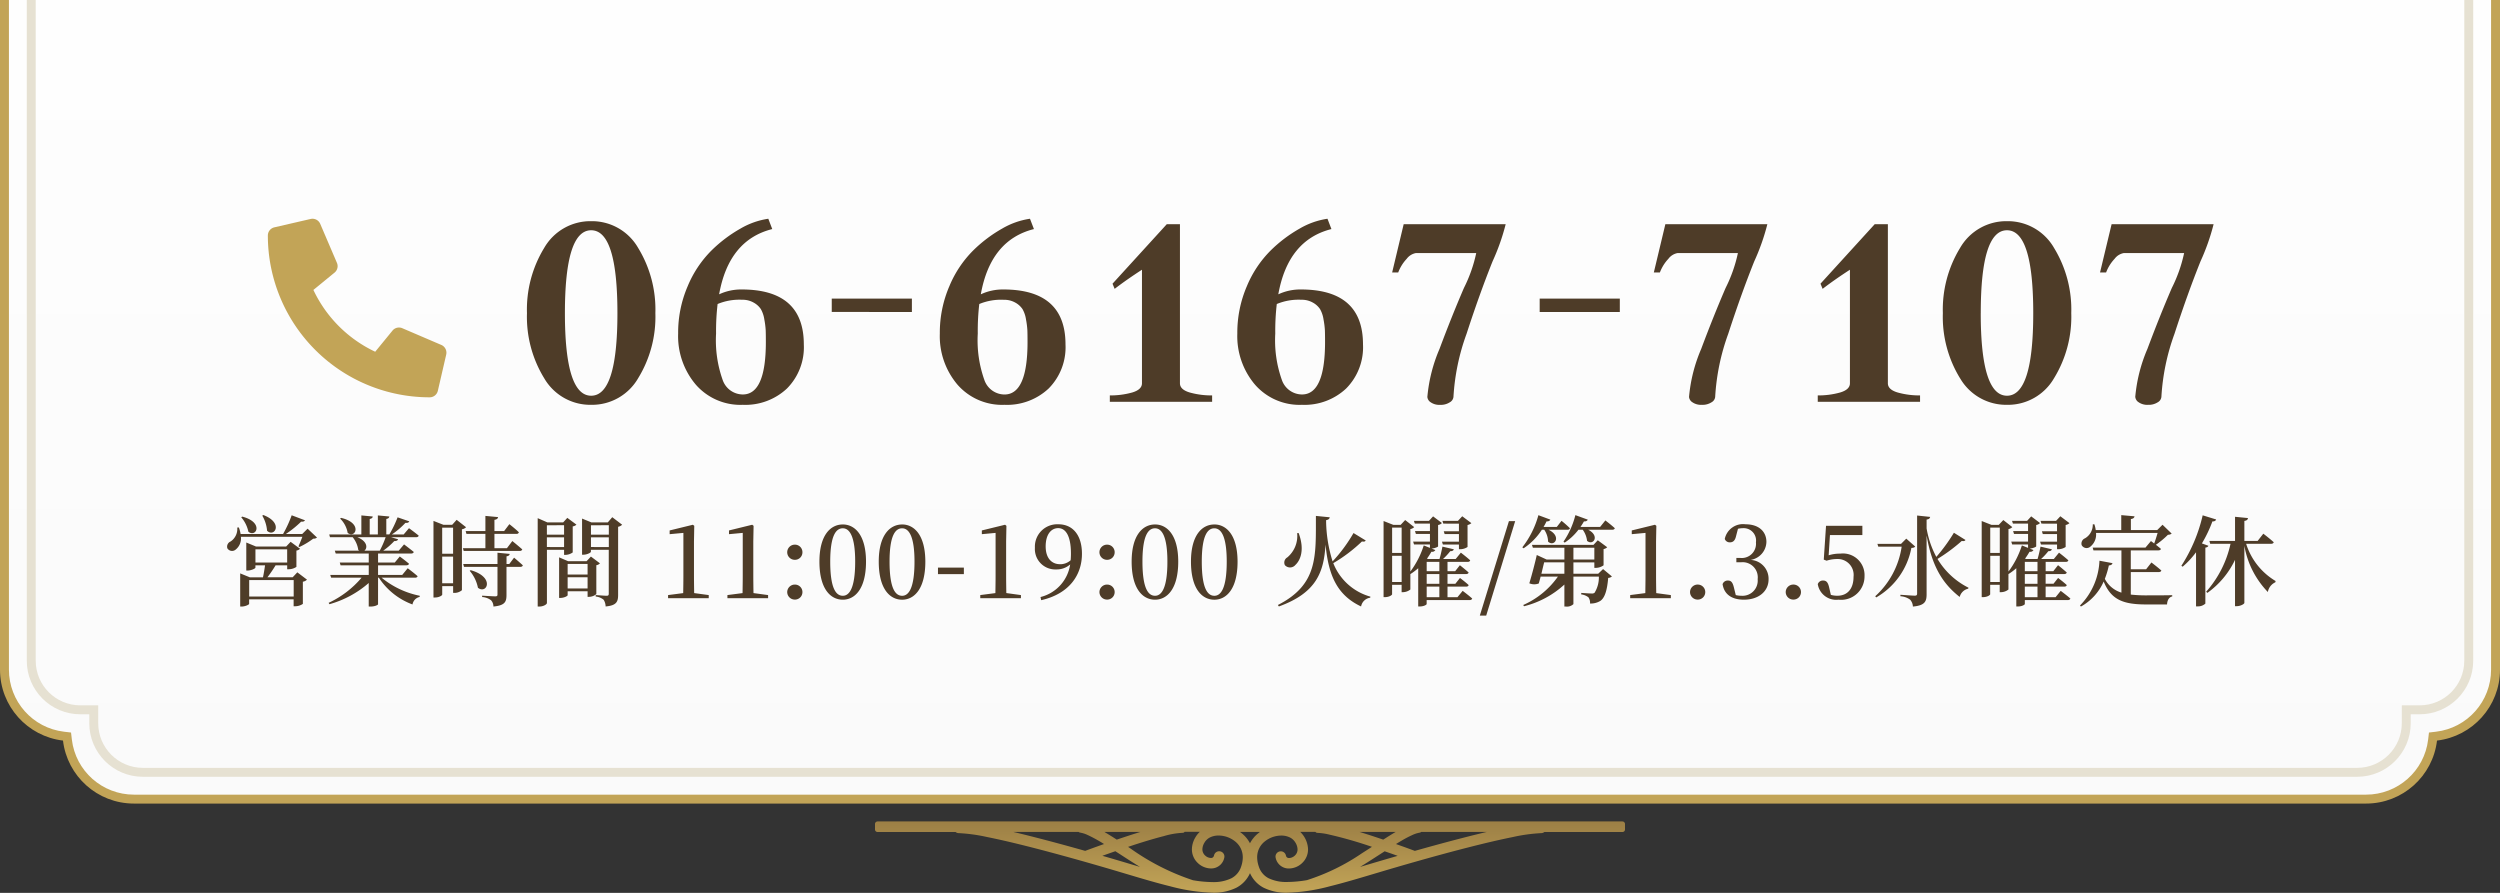
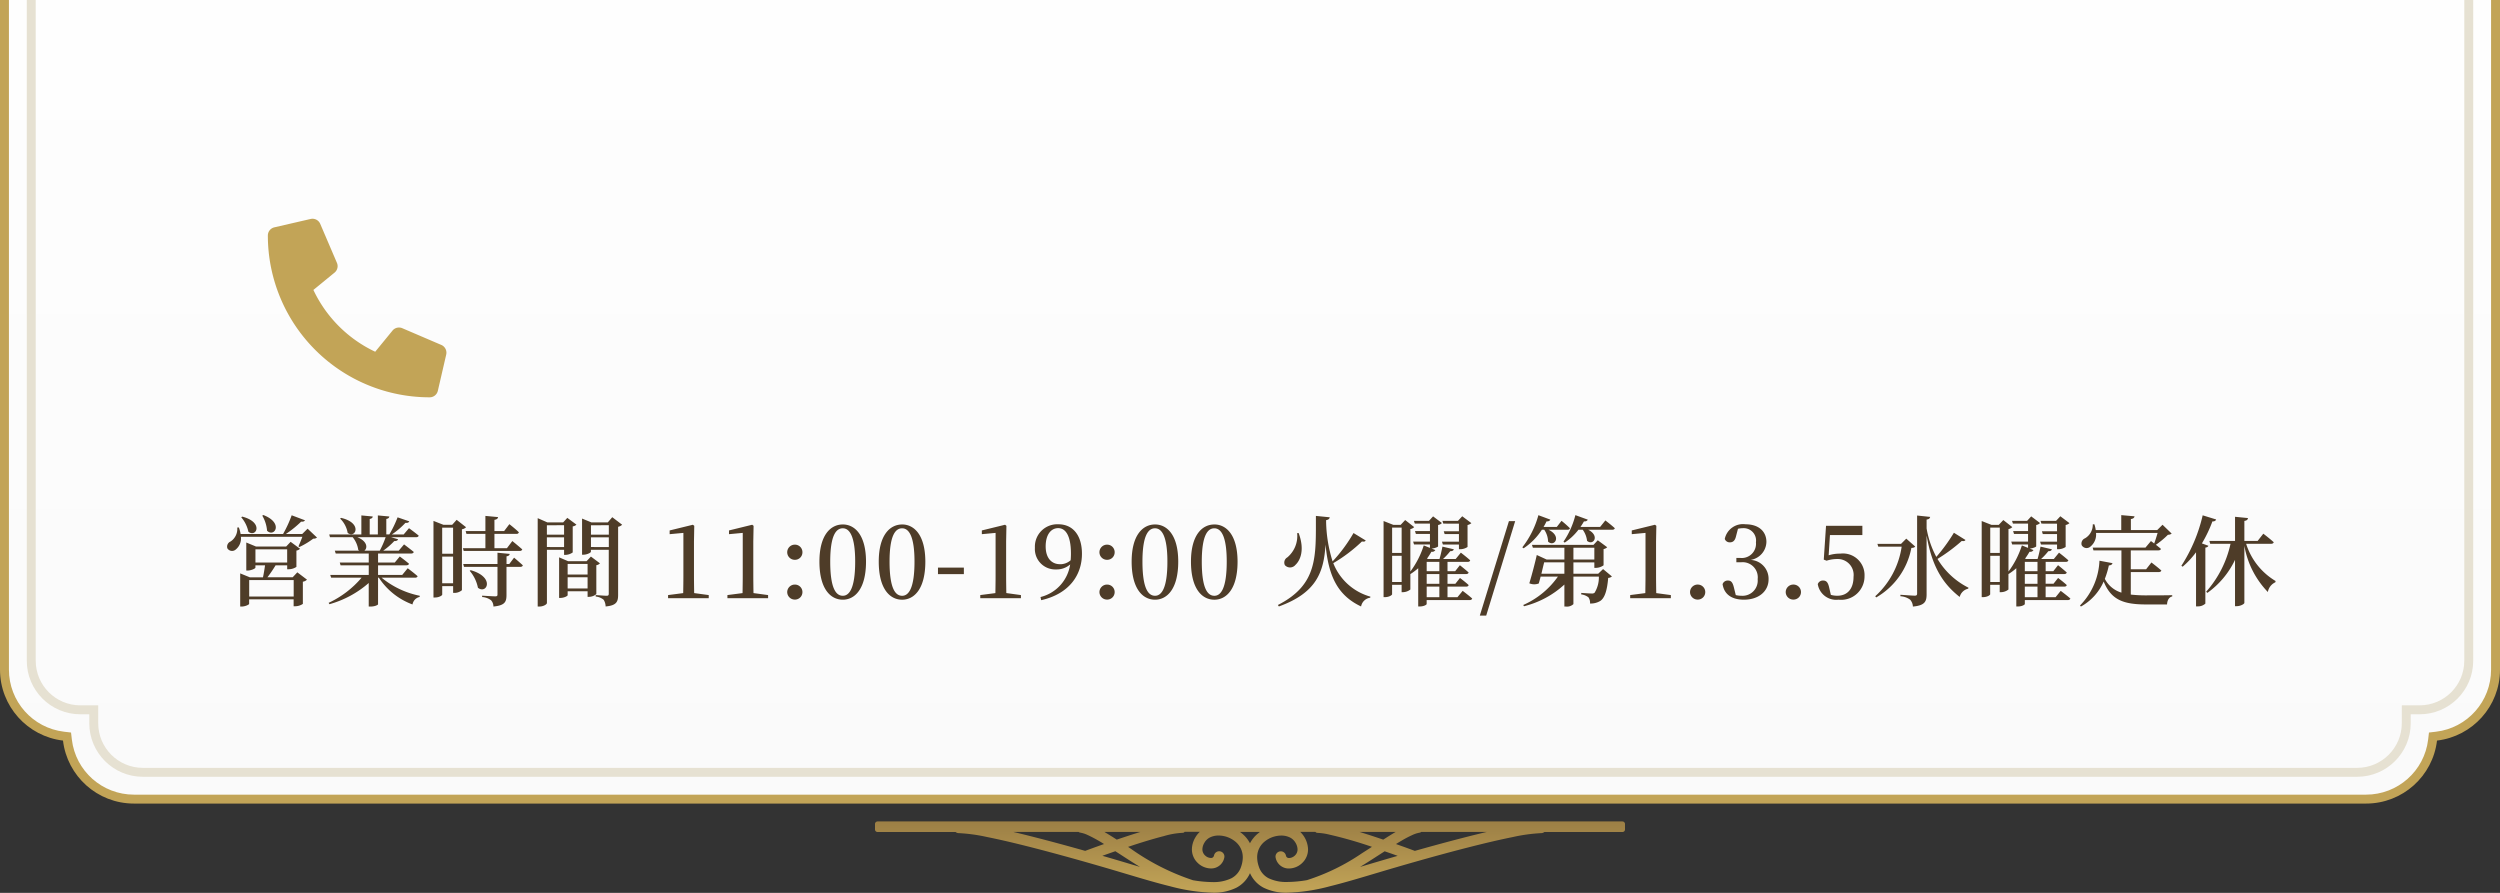
<svg xmlns="http://www.w3.org/2000/svg" width="280" height="100" viewBox="0 0 280 100">
  <rect x="0" y="0" width="280" height="100" fill="#333333" stroke="none" />
  <defs>
    <clipPath id="clip-path">
      <rect id="長方形_81" data-name="長方形 81" width="280" height="90" transform="translate(772 -421)" fill="#fff" />
    </clipPath>
    <linearGradient id="linear-gradient" x1="0.5" y1="0.022" x2="0.5" y2="1" gradientUnits="objectBoundingBox">
      <stop offset="0" stop-color="#fff" />
      <stop offset="1" stop-color="#fafafa" />
    </linearGradient>
    <clipPath id="clip-path-2">
      <rect id="長方形_90" data-name="長方形 90" width="84" height="8" transform="translate(1044 -329)" fill="#fff" />
    </clipPath>
    <linearGradient id="linear-gradient-2" x1="0.5" y1="1" x2="0.5" gradientUnits="objectBoundingBox">
      <stop offset="0" stop-color="#c2a457" />
      <stop offset="1" stop-color="#9c7f45" />
    </linearGradient>
  </defs>
  <g id="グループ_204" data-name="グループ 204" transform="translate(-768 529)">
    <g id="マスクグループ_35" data-name="マスクグループ 35" transform="translate(-4 -108)" clip-path="url(#clip-path)">
      <g id="グループ_195" data-name="グループ 195" transform="translate(0 0)">
        <g id="合体_2" data-name="合体 2" transform="translate(838 -422)" fill="url(#linear-gradient)">
          <path d="M 199 90.5 L -51 90.5 C -54.803 90.5 -58.005 87.657 -58.449 83.886 L -58.495 83.494 L -58.887 83.448 C -62.657 83.004 -65.5 79.802 -65.5 76 L -65.5 -20.5 L -59 -20.5 L 207 -20.5 L 213.5 -20.5 L 213.5 76 C 213.5 79.802 210.657 83.004 206.886 83.448 L 206.494 83.494 L 206.448 83.886 C 206.005 87.657 202.803 90.5 199 90.5 Z" stroke="none" />
          <path d="M 199 90 C 202.549 90 205.538 87.346 205.952 83.828 L 206.044 83.044 L 206.828 82.951 C 210.347 82.538 213 79.549 213 76 L 213 -20 L -65 -20 L -65 76 C -65 79.549 -62.347 82.537 -58.828 82.951 L -58.044 83.044 L -57.952 83.828 C -57.538 87.346 -54.549 90 -51 90 L 199 90 M 199 91 L -51 91 C -55.099 91 -58.478 87.917 -58.945 83.944 C -62.918 83.477 -66 80.099 -66 76 L -66 -21 L 214 -21 L 214 76 C 214 80.099 210.918 83.477 206.945 83.944 C 206.477 87.917 203.098 91 199 91 Z" stroke="none" fill="#c2a457" />
        </g>
        <g id="合体_4" data-name="合体 4" transform="translate(841 -419)" fill="none">
          <path d="M-53,85a6,6,0,0,1-6-6V78h-1a6,6,0,0,1-6-6V-24H208V72a6,6,0,0,1-6,6h-1v1a6,6,0,0,1-6,6Z" stroke="none" />
          <path d="M 195 84 C 197.757 84 200.001 81.757 200.001 79 L 200.001 77 L 202 77 C 204.757 77 207 74.757 207 72 L 207 -23 L -65 -23 L -65 72 C -65 74.757 -62.757 77 -60 77 L -58 77 L -58 79 C -58 81.757 -55.757 84 -53 84 L 195 84 M 195 85 L -53 85 C -56.313 85 -59 82.314 -59 79 L -59 78 L -60 78 C -63.314 78 -66 75.314 -66 72 L -66 -24 L 208 -24 L 208 72 C 208 75.314 205.313 78 202 78 L 201.001 78 L 201.001 79 C 201.001 82.314 198.314 85 195 85 Z" stroke="none" fill="#e6e1d2" />
        </g>
      </g>
    </g>
    <g id="グループ_136" data-name="グループ 136" transform="translate(-32 -529)">
      <g id="グループ_135" data-name="グループ 135" transform="translate(0 -8)">
-         <path id="パス_290" data-name="パス 290" d="M5.27-9.928Q5.27-.68,8.211-.68t2.941-9.248q0-9.282-2.941-9.282T5.27-9.928ZM2.947-2.644A13.145,13.145,0,0,1,1.02-9.928a13.23,13.23,0,0,1,1.927-7.3,5.965,5.965,0,0,1,5.264-3,5.965,5.965,0,0,1,5.264,3,13.23,13.23,0,0,1,1.927,7.3,13.145,13.145,0,0,1-1.927,7.284A5.972,5.972,0,0,1,8.211.34,5.972,5.972,0,0,1,2.947-2.644Zm19.595-9.392a5.834,5.834,0,0,1,2.516-.544q6.97,0,6.97,6.156a6.553,6.553,0,0,1-1.887,4.936A6.811,6.811,0,0,1,25.194.34a6.634,6.634,0,0,1-5.27-2.268A8.393,8.393,0,0,1,17.952-7.64a13.16,13.16,0,0,1,1.071-5.311,12.321,12.321,0,0,1,2.669-4,15.453,15.453,0,0,1,3.264-2.46A8.623,8.623,0,0,1,28.05-20.5l.442,1.156Q23.63-18.122,22.542-12.036Zm-.17,1.085A26.139,26.139,0,0,0,22.2-7.64a13.259,13.259,0,0,0,.748,5.22,2.4,2.4,0,0,0,2.244,1.6q2.584,0,2.584-5.878,0-.845-.017-1.3a9.234,9.234,0,0,0-.153-1.216,3.328,3.328,0,0,0-.391-1.166,2.29,2.29,0,0,0-.8-.726,2.5,2.5,0,0,0-1.292-.321A6.363,6.363,0,0,0,22.372-10.951Zm12.784-.609h8.976v1.5H35.156Zm16.694-.476a5.834,5.834,0,0,1,2.516-.544q6.97,0,6.97,6.156a6.553,6.553,0,0,1-1.887,4.936A6.811,6.811,0,0,1,54.5.34a6.634,6.634,0,0,1-5.27-2.268A8.393,8.393,0,0,1,47.26-7.64a13.16,13.16,0,0,1,1.071-5.311,12.321,12.321,0,0,1,2.669-4,15.453,15.453,0,0,1,3.264-2.46A8.623,8.623,0,0,1,57.358-20.5l.442,1.156Q52.938-18.122,51.85-12.036Zm-.17,1.085a26.139,26.139,0,0,0-.17,3.311,13.259,13.259,0,0,0,.748,5.22A2.4,2.4,0,0,0,54.5-.816q2.584,0,2.584-5.878,0-.845-.017-1.3a9.234,9.234,0,0,0-.153-1.216,3.328,3.328,0,0,0-.391-1.166,2.29,2.29,0,0,0-.8-.726,2.5,2.5,0,0,0-1.292-.321A6.363,6.363,0,0,0,51.68-10.951ZM74.154-19.89V-2.074q0,.714,1.112,1.037a8.925,8.925,0,0,0,2.492.323V0H66.3V-.714a8.925,8.925,0,0,0,2.492-.323Q69.9-1.36,69.9-2.074V-14.79q-1.734,1.122-3.06,2.142l-.238-.578L72.68-19.89ZM85.17-12.036a5.834,5.834,0,0,1,2.516-.544q6.97,0,6.97,6.156a6.553,6.553,0,0,1-1.887,4.936A6.811,6.811,0,0,1,87.822.34a6.634,6.634,0,0,1-5.27-2.268A8.393,8.393,0,0,1,80.58-7.64a13.16,13.16,0,0,1,1.071-5.311,12.321,12.321,0,0,1,2.669-4,15.453,15.453,0,0,1,3.264-2.46A8.623,8.623,0,0,1,90.678-20.5l.442,1.156Q86.258-18.122,85.17-12.036ZM85-10.951a26.139,26.139,0,0,0-.17,3.311,13.259,13.259,0,0,0,.748,5.22,2.4,2.4,0,0,0,2.244,1.6q2.584,0,2.584-5.878,0-.845-.017-1.3a9.233,9.233,0,0,0-.153-1.216,3.328,3.328,0,0,0-.391-1.166,2.29,2.29,0,0,0-.8-.726,2.5,2.5,0,0,0-1.292-.321A6.363,6.363,0,0,0,85-10.951ZM101.864-.544a17.457,17.457,0,0,1,1.36-5.372q1.36-3.638,2.737-6.834a16.124,16.124,0,0,0,1.377-3.91h-6.732a1.653,1.653,0,0,0-1.054.646,4.6,4.6,0,0,0-.952,1.53h-.68l1.292-5.406h11.424a24.229,24.229,0,0,1-1.462,4.148Q107.712-12.1,106.25-7.6a24.625,24.625,0,0,0-1.462,7.055.78.78,0,0,1-.408.6,1.846,1.846,0,0,1-1.088.289,1.69,1.69,0,0,1-1.054-.289A.787.787,0,0,1,101.864-.544Zm12.58-11.016h8.976v1.5h-8.976ZM131.172-.544a17.456,17.456,0,0,1,1.36-5.372q1.36-3.638,2.737-6.834a16.124,16.124,0,0,0,1.377-3.91h-6.732a1.653,1.653,0,0,0-1.054.646,4.6,4.6,0,0,0-.952,1.53h-.68l1.292-5.406h11.424a24.23,24.23,0,0,1-1.462,4.148Q137.02-12.1,135.558-7.6A24.626,24.626,0,0,0,134.1-.544a.78.78,0,0,1-.408.6A1.846,1.846,0,0,1,132.6.34a1.69,1.69,0,0,1-1.054-.289A.787.787,0,0,1,131.172-.544Zm22.27-19.346V-2.074q0,.714,1.112,1.037a8.925,8.925,0,0,0,2.492.323V0H145.588V-.714a8.925,8.925,0,0,0,2.492-.323q1.112-.323,1.112-1.037V-14.79q-1.734,1.122-3.06,2.142l-.238-.578,6.074-6.664Zm10.4,9.962q0,9.248,2.941,9.248t2.941-9.248q0-9.282-2.941-9.282T163.846-9.928Zm-2.323,7.284A13.145,13.145,0,0,1,159.6-9.928a13.231,13.231,0,0,1,1.927-7.3,5.965,5.965,0,0,1,5.264-3,5.965,5.965,0,0,1,5.264,3,13.231,13.231,0,0,1,1.927,7.3,13.145,13.145,0,0,1-1.927,7.284A5.972,5.972,0,0,1,166.787.34,5.972,5.972,0,0,1,161.523-2.644Zm19.629,2.1a17.457,17.457,0,0,1,1.36-5.372q1.36-3.638,2.737-6.834a16.124,16.124,0,0,0,1.377-3.91h-6.732a1.653,1.653,0,0,0-1.054.646,4.6,4.6,0,0,0-.952,1.53h-.68L178.5-19.89h11.424a24.229,24.229,0,0,1-1.462,4.148Q187-12.1,185.538-7.6a24.625,24.625,0,0,0-1.462,7.055.78.78,0,0,1-.408.6A1.846,1.846,0,0,1,182.58.34a1.69,1.69,0,0,1-1.054-.289A.787.787,0,0,1,181.152-.544Z" transform="translate(858 53)" fill="#4e3c28" />
        <path id="f879" d="M19.429-3.367,15.054-5.242a.934.934,0,0,0-.367-.075.936.936,0,0,0-.727.344L12.023-2.605A14.468,14.468,0,0,1,5.1-9.527l2.367-1.938a.934.934,0,0,0,.346-.726.933.933,0,0,0-.076-.368L5.863-16.933A.944.944,0,0,0,5-17.5a.937.937,0,0,0-.209.024l-4.063.938A.938.938,0,0,0,0-15.625H0A18.123,18.123,0,0,0,18.125,2.5h0a.939.939,0,0,0,.913-.727l.938-4.062A.952.952,0,0,0,20-2.5.947.947,0,0,0,19.429-3.367Z" transform="translate(830 50)" fill="#c2a457" />
      </g>
      <path id="パス_291" data-name="パス 291" d="M-110.627-9.251a3.941,3.941,0,0,1,.539,1.694c.814.792,1.9-.869-.418-1.76Zm-2.354.187a3.62,3.62,0,0,1,.8,1.617c.88.7,1.771-1.056-.693-1.694Zm.891,8.877V-2.035h4.983V-.187Zm.7-5.291h3.553v1.485h-3.553Zm4.169,3.135h-2.827a14.379,14.379,0,0,0,.913-1.342h1.3v.44h.165a1.562,1.562,0,0,0,.869-.264V-5.335a.775.775,0,0,0,.407-.2l-1.056-.781-.5.528h-3.377l-1.089-.451V-3.1h.143c.418,0,.88-.231.88-.319v-.264h1.078c-.055.4-.143.935-.231,1.342h-1.474l-1.078-.44V.935h.143c.407,0,.858-.209.858-.308v-.5h4.983V.9h.176a1.55,1.55,0,0,0,.858-.264V-1.848a.819.819,0,0,0,.462-.231L-106.7-2.9Zm1.672-5.445-.605.6h-1.837a11.853,11.853,0,0,0,1.716-1.386c.242.022.385-.044.429-.154l-1.485-.561a13.285,13.285,0,0,1-.968,2.1h-4.752a3.521,3.521,0,0,0-.2-.737l-.176.011a1.692,1.692,0,0,1-.748,1.562.626.626,0,0,0-.363.759.616.616,0,0,0,.924.154,1.585,1.585,0,0,0,.594-1.441h6.886c-.132.352-.308.781-.44,1.067l.11.077a8.666,8.666,0,0,0,1.551-.935.592.592,0,0,0,.418-.121Zm3.641-1.133a2.936,2.936,0,0,1,.847,1.606c.88.682,1.716-1.111-.737-1.683Zm5.1,2.09a10.247,10.247,0,0,1-.66,1.507h-1.727c.374-.264.374-1.045-.781-1.507ZM-93.511-2.3a.268.268,0,0,0,.286-.165c-.429-.385-1.111-.891-1.111-.891l-.616.748h-2.706V-3.685H-94.5c.165,0,.275-.055.308-.176-.407-.352-1.034-.814-1.034-.814l-.561.682h-1.87V-5.005h3.7c.154,0,.264-.055.3-.176-.429-.352-1.089-.847-1.089-.847l-.594.7h-1.738A7.751,7.751,0,0,0-95.843-6.4c.242.011.385-.066.429-.2l-.781-.231h2.783c.165,0,.275-.055.308-.176-.418-.352-1.089-.836-1.089-.836l-.594.7h-1.32a9.079,9.079,0,0,0,1.518-1.3c.242.033.374-.044.429-.165l-1.309-.451a12.762,12.762,0,0,1-.924,1.914h-.341V-8.877c.242-.044.319-.143.341-.275l-1.287-.121v2.134h-.913V-8.877c.242-.044.33-.143.341-.275l-1.276-.121v2.134h-3.6l.088.308h2.541a2.9,2.9,0,0,1,.627,1.43.667.667,0,0,0,.11.077H-102.5l.1.319h3.7v1.012h-3.245l.088.308H-98.7v1.078h-4.312l.1.308h3.41A10.819,10.819,0,0,1-103.191.517l.088.154a11.253,11.253,0,0,0,4.4-2.376V.935h.187c.528,0,.847-.187.858-.253V-2.3h.088A7.677,7.677,0,0,0-93.8.7,1.036,1.036,0,0,1-93-.143l.011-.132A9.744,9.744,0,0,1-97.262-2.3Zm3.036.627V-4.664h1.221v2.992ZM-89.254-7.9v2.915h-1.221V-7.9Zm.4-.88-.506.561h-.968l-1.122-.44v8.58h.154c.506,0,.825-.242.825-.319v-.957h1.221v.759h.154A1.284,1.284,0,0,0-88.264-.9v-6.82a.791.791,0,0,0,.462-.231Zm.7,3.179.088.308h6.259c.154,0,.264-.055.3-.176-.418-.374-1.111-.935-1.111-.935l-.605.8h-1.4V-7.205h2.453a.263.263,0,0,0,.286-.176c-.385-.385-1.067-.913-1.067-.913l-.583.77h-1.089V-8.778c.286-.044.385-.154.407-.308l-1.419-.132v1.694h-2.211l.088.319h2.123V-5.6Zm.759,2.53a4.165,4.165,0,0,1,.924,1.9c.99.781,1.958-1.188-.814-1.969Zm4.433-.759h-.308v-.858c.231-.044.341-.121.352-.275l-1.364-.132v1.265h-3.839l.088.319h3.751V-.418c0,.154-.055.209-.253.209C-84.777-.209-86-.286-86-.286v.154a1.833,1.833,0,0,1,1,.363,1.03,1.03,0,0,1,.264.7c1.3-.121,1.463-.539,1.463-1.3V-3.509h1.529c.154,0,.275-.055.3-.176-.363-.341-.979-.858-.979-.858Zm6.138-4.345v1.056h-1.925V-8.173Zm-1.925,2.442V-6.82h1.925v1.089Zm1.925.308v.572h.154a1.476,1.476,0,0,0,.814-.275V-8.041a.74.74,0,0,0,.418-.2L-76.461-9l-.462.506H-78.7l-1.078-.473v9.9h.176c.484,0,.858-.253.858-.4V-5.423Zm.4,4.334V-2.343h2.233v1.254Zm2.233-2.75v1.188h-2.233V-3.839Zm.979.143a.678.678,0,0,0,.407-.209l-1.012-.759-.484.517h-2.079l-1-.429V-.033h.143c.407,0,.814-.209.814-.308v-.44h2.233v.627h.154a1.3,1.3,0,0,0,.825-.308Zm-.6-2.035V-6.82h2v1.089Zm2-2.442v1.056h-2V-8.173Zm.385-.9-.5.583h-1.837l-1.045-.429v4.048h.143c.418,0,.847-.231.847-.33v-.22h2V-.506c0,.154-.044.231-.242.231s-1.221-.077-1.221-.077v.165a1.621,1.621,0,0,1,.891.363,1.471,1.471,0,0,1,.22.748c1.243-.11,1.4-.55,1.4-1.309V-8a.863.863,0,0,0,.451-.231Zm9.174,8.5c-.011-.671-.022-1.331-.022-1.98V-6.358l.033-1.749-.154-.121L-65-7.59v.418l1.54-.143v4.763c0,.649-.011,1.32-.022,1.98l-1.694.22V0h4.554V-.352Zm6.644,0c-.011-.671-.022-1.331-.022-1.98V-6.358l.033-1.749-.154-.121-2.6.638v.418l1.54-.143v4.763c0,.649-.011,1.32-.022,1.98l-1.694.22V0h4.554V-.352ZM-50.974-4.3a.838.838,0,0,0,.847-.836A.843.843,0,0,0-50.974-6a.852.852,0,0,0-.858.858A.848.848,0,0,0-50.974-4.3Zm0,4.455a.838.838,0,0,0,.847-.836.84.84,0,0,0-.847-.847.85.85,0,0,0-.858.847A.848.848,0,0,0-50.974.154Zm3.96-4.257c0-2.948.66-3.729,1.408-3.729.715,0,1.386.792,1.386,3.729,0,3.025-.671,3.828-1.386,3.828C-46.354-.275-47.014-1.067-47.014-4.1Zm1.408-4.158c-1.353,0-2.618,1.166-2.618,4.158,0,3.091,1.265,4.268,2.618,4.268,1.331,0,2.6-1.177,2.6-4.268C-43.01-7.1-44.275-8.261-45.606-8.261ZM-40.37-4.1c0-2.948.66-3.729,1.408-3.729.715,0,1.386.792,1.386,3.729,0,3.025-.671,3.828-1.386,3.828C-39.71-.275-40.37-1.067-40.37-4.1Zm1.408-4.158c-1.353,0-2.618,1.166-2.618,4.158,0,3.091,1.265,4.268,2.618,4.268,1.331,0,2.6-1.177,2.6-4.268C-36.366-7.1-37.631-8.261-38.962-8.261ZM-34.947-2.7h2.9v-.726h-2.9Zm7.656,2.123c-.011-.671-.022-1.331-.022-1.98V-6.358l.033-1.749-.154-.121-2.6.638v.418l1.54-.143v4.763c0,.649-.011,1.32-.022,1.98l-1.694.22V0h4.554V-.352Zm6.006-3.234c-.924,0-1.6-.671-1.6-1.991,0-1.375.638-2.046,1.4-2.046.836,0,1.43.847,1.43,2.86,0,.253-.011.495-.033.737A1.757,1.757,0,0,1-21.285-3.806ZM-23.386.22c3.069-.693,4.565-2.75,4.565-5.2,0-2.035-.99-3.3-2.64-3.3A2.505,2.505,0,0,0-24.09-5.654a2.284,2.284,0,0,0,2.376,2.431,2.291,2.291,0,0,0,1.573-.561A4.435,4.435,0,0,1-23.463-.132ZM-16.005-4.3a.838.838,0,0,0,.847-.836A.843.843,0,0,0-16.005-6a.852.852,0,0,0-.858.858A.848.848,0,0,0-16.005-4.3Zm0,4.455a.838.838,0,0,0,.847-.836.84.84,0,0,0-.847-.847.85.85,0,0,0-.858.847A.848.848,0,0,0-16.005.154Zm3.96-4.257c0-2.948.66-3.729,1.408-3.729.715,0,1.386.792,1.386,3.729,0,3.025-.671,3.828-1.386,3.828C-11.385-.275-12.045-1.067-12.045-4.1Zm1.408-4.158c-1.353,0-2.618,1.166-2.618,4.158,0,3.091,1.265,4.268,2.618,4.268,1.331,0,2.6-1.177,2.6-4.268C-8.041-7.1-9.306-8.261-10.637-8.261ZM-5.4-4.1c0-2.948.66-3.729,1.408-3.729.715,0,1.386.792,1.386,3.729,0,3.025-.671,3.828-1.386,3.828C-4.741-.275-5.4-1.067-5.4-4.1Zm1.408-4.158C-5.346-8.261-6.611-7.1-6.611-4.1c0,3.091,1.265,4.268,2.618,4.268,1.331,0,2.6-1.177,2.6-4.268C-1.4-7.1-2.662-8.261-3.993-8.261Zm9.273.968a3.13,3.13,0,0,1-1.1,2.717.665.665,0,0,0-.275.869.777.777,0,0,0,1.177-.022c.561-.517,1.067-1.7.363-3.575ZM11.594-7.3A17.342,17.342,0,0,1,9.251-4.125a15.662,15.662,0,0,1-.726-4.444v-.176c.275-.044.374-.154.407-.319L7.381-9.218C7.37-4.708,7.634-1.54,3.124.759l.11.165C7.458-.605,8.272-2.937,8.459-6.006c.33,3.4,1.254,5.643,3.982,6.93a1.2,1.2,0,0,1,1.023-.979l.022-.121A6.275,6.275,0,0,1,9.328-3.927,17.221,17.221,0,0,0,12.54-6.358c.253.055.363,0,.418-.11ZM23.4-8.349V-7.5H21.7l.1.319h1.6v.847h-1.9l.1.319h1.8v.528h.165a1.5,1.5,0,0,0,.8-.253V-8.2a.914.914,0,0,0,.429-.209l-1.023-.77-.484.517H21.549l.1.308ZM19.789-1.3h1.419V-.11H19.789ZM21.208-4.07v1.045H19.789V-4.07Zm0,2.453H19.789V-2.706h1.419Zm-5.291-.2V-4.752h1.067v2.937Zm1.067-6.094v2.838H15.917V-7.909Zm6.248,7.8H22.121V-1.3h2.09c.154,0,.253-.055.275-.176-.363-.341-.968-.792-.968-.792L23-1.617h-.88V-2.706H24.2c.154,0,.253-.055.286-.176-.374-.341-.979-.814-.979-.814l-.528.671h-.858V-4.07h2.255c.154,0,.253-.055.286-.176-.4-.363-1.045-.858-1.045-.858l-.583.715H21.615a7.267,7.267,0,0,0,.814-.88c.242.011.363-.088.4-.209l-1.276-.3c-.077.4-.2.957-.33,1.386h-1.3l-.1-.044a7.689,7.689,0,0,0,.495-.77.4.4,0,0,0,.44-.187l-.418-.165c.3-.022.715-.176.726-.253V-8.2a.781.781,0,0,0,.429-.22l-.99-.748-.462.506H18.359l.1.308h1.694v.836H18.48l.1.319h1.573v.858H18.271l.1.319h1.782v.385l-.693-.275a9.861,9.861,0,0,1-1.5,2.926V-7.744a.781.781,0,0,0,.429-.22L17.38-8.756l-.506.539h-.825L14.96-8.646V-.121h.154c.495,0,.8-.242.8-.319V-1.5h1.067v.825h.154a1.379,1.379,0,0,0,.825-.3V-2.7a6.8,6.8,0,0,0,.88-.66V.924h.165c.484,0,.781-.2.781-.275V.209h4.8c.154,0,.264-.055.3-.176-.407-.363-1.067-.858-1.067-.858ZM25.74,1.947h.715L29.7-8.635H29Zm7.216-9.614a2.455,2.455,0,0,1,.429,1.331c.7.649,1.573-.594.055-1.331h2.112c.154,0,.253-.055.275-.176a12.362,12.362,0,0,0-.935-.825l-.528.682H32.879a6.625,6.625,0,0,0,.33-.616c.242.011.374-.077.429-.2L32.3-9.3a10.2,10.2,0,0,1-1.8,3.6l.143.11a7.1,7.1,0,0,0,2.046-2.079Zm-.319,4.928c.11-.462.22-.924.308-1.276h2.266v1.276Zm3.586-2.915h2.343v1.32H36.223Zm2.772,2.915H36.223V-4.015h2.343V-3.4h.176a1.52,1.52,0,0,0,.858-.286V-5.5a.822.822,0,0,0,.407-.209L38.951-6.49l-.484.517H31.581l.1.319h3.531v1.32H33.22l-1.1-.506c-.176.792-.539,2.2-.836,3.168a1.386,1.386,0,0,0,1.056.022c.066-.22.143-.495.209-.77h1.936A9.348,9.348,0,0,1,30.6.759L30.69.9a10.416,10.416,0,0,0,4.521-2.431V.935h.176A1.045,1.045,0,0,0,36.223.66V-2.42h2.849a3.264,3.264,0,0,1-.484,1.815.508.508,0,0,1-.341.077c-.209,0-.814-.044-1.144-.066l-.011.165a1.663,1.663,0,0,1,.814.33,1.063,1.063,0,0,1,.176.693A2.045,2.045,0,0,0,39.237.3c.484-.33.759-1.133.88-2.574a.679.679,0,0,0,.418-.165l-.99-.825Zm.22-5.247h-2.2A7.188,7.188,0,0,0,37.4-8.6c.231.011.374-.066.429-.2l-1.386-.506a9.3,9.3,0,0,1-1.331,2.97l.132.11a6.3,6.3,0,0,0,1.54-1.441h.484a2.633,2.633,0,0,1,.484,1.243c.682.583,1.474-.55.132-1.243h2.673c.154,0,.275-.055.3-.176-.407-.374-1.056-.869-1.056-.869ZM45.5-.572c-.011-.671-.022-1.331-.022-1.98V-6.358l.033-1.749-.154-.121-2.6.638v.418l1.54-.143v4.763c0,.649-.011,1.32-.022,1.98l-1.694.22V0h4.554V-.352Zm4.642.726a.838.838,0,0,0,.847-.836.84.84,0,0,0-.847-.847.85.85,0,0,0-.858.847A.848.848,0,0,0,50.138.154Zm4.51-7.931a2.574,2.574,0,0,1,.55-.066,1.385,1.385,0,0,1,1.463,1.584A1.594,1.594,0,0,1,54.923-4.51h-.451v.484h.539a1.693,1.693,0,0,1,1.848,1.892A1.7,1.7,0,0,1,55.044-.275a2.592,2.592,0,0,1-.638-.077l-.2-.814c-.143-.594-.308-.814-.682-.814a.6.6,0,0,0-.594.407C53.108-.4,54,.165,55.319.165c1.672,0,2.761-.957,2.761-2.277A2.115,2.115,0,0,0,56.067-4.29,2.094,2.094,0,0,0,57.838-6.3c0-1.177-.858-1.98-2.343-1.98a2.086,2.086,0,0,0-2.321,1.639.581.581,0,0,0,.572.385c.374,0,.583-.22.693-.7ZM60.863.154a.838.838,0,0,0,.847-.836.84.84,0,0,0-.847-.847A.85.85,0,0,0,60-.682.848.848,0,0,0,60.863.154Zm4.092-7.227h3.63V-8.107h-4.07l-.253,3.784.319.121a3.8,3.8,0,0,1,1.166-.187,1.779,1.779,0,0,1,1.848,2c0,1.32-.671,2.112-1.815,2.112a2.519,2.519,0,0,1-.726-.1L64.867-1.2c-.132-.583-.319-.781-.682-.781a.6.6,0,0,0-.594.407A2.088,2.088,0,0,0,65.912.165a2.619,2.619,0,0,0,2.915-2.629,2.423,2.423,0,0,0-2.717-2.53,4.163,4.163,0,0,0-1.3.187Zm8.547.4-.583.583H70.268l.1.319h2.618A9.331,9.331,0,0,1,70.026-.22l.11.132a8.159,8.159,0,0,0,3.938-5.544c.242-.011.352-.055.429-.154Zm5.335-.66a19.68,19.68,0,0,1-1.969,2.706,10.438,10.438,0,0,1-1.089-3.19v-.99c.286-.044.363-.143.4-.3l-1.463-.154V-.517c0,.165-.066.231-.264.231-.275,0-1.606-.1-1.606-.1V-.22a2.023,2.023,0,0,1,1.089.385,1.209,1.209,0,0,1,.308.77C75.6.814,75.779.352,75.779-.44v-6.6c.616,3.619,1.9,5.478,3.707,6.9a1.26,1.26,0,0,1,.946-.924l.044-.11A8.452,8.452,0,0,1,77-4.4a19.159,19.159,0,0,0,2.717-2.013c.242.044.352,0,.418-.11Zm11.55-1.012V-7.5H88.693l.1.319h1.595v.847h-1.9l.1.319h1.8v.528h.165a1.5,1.5,0,0,0,.8-.253V-8.2a.914.914,0,0,0,.429-.209l-1.023-.77-.484.517H88.539l.1.308ZM86.779-1.3H88.2V-.11H86.779ZM88.2-4.07v1.045H86.779V-4.07Zm0,2.453H86.779V-2.706H88.2Zm-5.291-.2V-4.752h1.067v2.937Zm1.067-6.094v2.838H82.907V-7.909Zm6.248,7.8H89.111V-1.3H91.2c.154,0,.253-.055.275-.176-.363-.341-.968-.792-.968-.792l-.517.649h-.88V-2.706H91.19c.154,0,.253-.055.286-.176C91.1-3.223,90.5-3.7,90.5-3.7l-.528.671h-.858V-4.07h2.255c.154,0,.253-.055.286-.176-.4-.363-1.045-.858-1.045-.858l-.583.715H88.6a7.268,7.268,0,0,0,.814-.88c.242.011.363-.088.4-.209l-1.276-.3c-.077.4-.2.957-.33,1.386h-1.3l-.1-.044a7.689,7.689,0,0,0,.5-.77.4.4,0,0,0,.44-.187l-.418-.165c.3-.022.715-.176.726-.253V-8.2a.781.781,0,0,0,.429-.22l-.99-.748-.462.506H85.349l.1.308h1.694v.836H85.47l.1.319h1.573v.858H85.261l.1.319h1.782v.385l-.693-.275a9.861,9.861,0,0,1-1.5,2.926V-7.744a.781.781,0,0,0,.429-.22L84.37-8.756l-.506.539h-.825L81.95-8.646V-.121H82.1c.5,0,.8-.242.8-.319V-1.5h1.067v.825h.154a1.379,1.379,0,0,0,.825-.3V-2.7a6.8,6.8,0,0,0,.88-.66V.924H86c.484,0,.781-.2.781-.275V.209h4.8c.154,0,.264-.055.3-.176C91.465-.33,90.8-.825,90.8-.825Zm8.426-2.816h3.113c.154,0,.275-.055.308-.176-.429-.385-1.111-.9-1.111-.9l-.594.759H98.648V-5.357h3.08c.154,0,.264-.055.3-.165-.165-.143-.385-.319-.572-.462a9.4,9.4,0,0,0,1.353-1.122.647.647,0,0,0,.418-.132l-1.023-.99-.594.594H98.659V-8.866c.286-.044.385-.154.407-.308l-1.485-.132v1.672h-2.86a3.232,3.232,0,0,0-.154-.649l-.176.011a1.759,1.759,0,0,1-.869,1.562.634.634,0,0,0-.374.77.632.632,0,0,0,.957.176,1.73,1.73,0,0,0,.649-1.551h6.9c-.11.374-.253.836-.385,1.188-.209-.165-.363-.275-.363-.275l-.616.737H94.38l.088.308H97.6v4.73a3.087,3.087,0,0,1-1.859-1.54,9.8,9.8,0,0,0,.451-1.507c.253-.011.374-.11.407-.253L95.139-4.2A7.589,7.589,0,0,1,92.961.814l.1.121A5.929,5.929,0,0,0,95.612-1.87C96.459.22,97.867.7,100.408.7h2.3c.022-.44.2-.814.583-.9V-.341c-.7.022-2.178.022-2.816.022a15.264,15.264,0,0,1-1.826-.088Zm7.964-3.212A14.576,14.576,0,0,0,107.789-8.6c.231.011.374-.077.418-.22L106.7-9.284a17.76,17.76,0,0,1-2.387,5.654l.143.1a9.622,9.622,0,0,0,1.5-1.617V.913h.2A1.214,1.214,0,0,0,107,.605v-6.27c.2-.033.308-.11.341-.209Zm7.744.044c.154,0,.264-.055.3-.176-.44-.407-1.166-.957-1.166-.957l-.638.814h-1.485V-8.657c.3-.044.374-.154.407-.319l-1.452-.143v2.706h-2.871l.088.319h2.277a11.882,11.882,0,0,1-2.728,5.368l.132.132a9.64,9.64,0,0,0,3.1-3.7V.891h.2c.407,0,.847-.242.847-.374V-5.874A9.9,9.9,0,0,0,114-.693a1.466,1.466,0,0,1,.836-1.089l.033-.143a7.438,7.438,0,0,1-3.3-4.169Z" transform="translate(940 67)" fill="#4e3c28" />
    </g>
    <g id="マスクグループ_38" data-name="マスクグループ 38" transform="translate(-178 -108)" clip-path="url(#clip-path-2)">
      <path id="パス_139" data-name="パス 139" d="M163.061,357.15H79.651a.3.3,0,0,0-.3.3v.587a.3.3,0,0,0,.3.3h8.734a.574.574,0,0,0,.363.124,18.978,18.978,0,0,1,3.192.442c4.883.974,12.667,3.261,14.935,3.938l.482.144c1.773.529,3.446,1.031,5.038,1.423a20.52,20.52,0,0,0,4.751.722,5.662,5.662,0,0,0,2.689-.559,3.378,3.378,0,0,0,1.521-1.633,3.365,3.365,0,0,0,1.52,1.633,5.662,5.662,0,0,0,2.689.559,20.485,20.485,0,0,0,4.752-.722c1.588-.392,3.262-.893,5.033-1.422l.487-.145c2.078-.62,6.156-1.813,10.117-2.821,1.9-.482,3.519-.857,4.818-1.117a18.963,18.963,0,0,1,3.192-.442.6.6,0,0,0,.361-.124h8.735a.294.294,0,0,0,.3-.3v-.587A.3.3,0,0,0,163.061,357.15Zm-45.909,6.793h-.006a13.555,13.555,0,0,1-2.2-.211.283.283,0,0,0-.069-.027A26.133,26.133,0,0,1,108,360.2l-.3-.2c.3-.1.6-.2.907-.3,1.19-.381,2.224-.684,3.073-.9a8.9,8.9,0,0,1,2.122-.373.256.256,0,0,0,.209-.086.191.191,0,0,0,.025-.028h1.7a2.608,2.608,0,0,0-.487.608,2.654,2.654,0,0,0-.4,1.346,2.1,2.1,0,0,0,.692,1.568,2.157,2.157,0,0,0,1.428.581h0a1.495,1.495,0,0,0,1.506-1.2.589.589,0,0,0-.882-.638.589.589,0,0,0-.262.364.378.378,0,0,1-.132.235.337.337,0,0,1-.237.064.981.981,0,0,1-.625-.269.93.93,0,0,1-.313-.7,1.515,1.515,0,0,1,.235-.753,1.491,1.491,0,0,1,.64-.59,2.157,2.157,0,0,1,.948-.2h0a2.98,2.98,0,0,1,1.851.667,2.243,2.243,0,0,1,.849,1.784,3.169,3.169,0,0,1-.171.991,2.24,2.24,0,0,1-1.1,1.343A4.562,4.562,0,0,1,117.152,363.943Zm-10.718-4.756h0c-.484-.311-.949-.6-1.386-.861h4.032C108.278,358.574,107.395,358.861,106.434,359.187Zm-.159,1.3.5.322c.462.3.94.611,1.431.921q.429.273.822.511l-1.306-.389-.508-.152c-.733-.218-1.539-.456-2.393-.7C105.249,360.845,105.742,360.672,106.274,360.488Zm15.978-1.991a3.533,3.533,0,0,0-.9,1.1,3.525,3.525,0,0,0-.9-1.1c-.072-.059-.145-.116-.221-.17h2.233Q122.359,358.409,122.252,358.5Zm4.195,1.032a1.518,1.518,0,0,1,.234.752.929.929,0,0,1-.312.7.987.987,0,0,1-.627.269.405.405,0,0,1-.234-.063.361.361,0,0,1-.132-.234.589.589,0,0,0-1.147.269,1.494,1.494,0,0,0,1.506,1.2h0a2.162,2.162,0,0,0,1.428-.581,2.1,2.1,0,0,0,.693-1.567,2.82,2.82,0,0,0-.883-1.956h1.705a.18.18,0,0,0,.024.027.3.3,0,0,0,.209.087h0a6.706,6.706,0,0,1,1.029.126,46.794,46.794,0,0,1,5.073,1.438c-.372.24-.75.485-1.138.731a23.552,23.552,0,0,1-6.043,2.967.25.25,0,0,0-.066.027,13.594,13.594,0,0,1-2.2.211h-.006a4.562,4.562,0,0,1-2.13-.422,2.232,2.232,0,0,1-1.1-1.342,3.155,3.155,0,0,1-.172-.991A2.244,2.244,0,0,1,123,359.4a2.98,2.98,0,0,1,1.851-.667h0a2.151,2.151,0,0,1,.947.2A1.466,1.466,0,0,1,126.447,359.53Zm7.187-1.2h4.035c-.458.269-.931.566-1.39.861q-.436-.149-.892-.3Q134.454,358.58,133.634,358.327Zm1.39,3.517q-.675.2-1.34.4c.587-.358,1.147-.716,1.666-1.051l1.088-.7c.531.183,1.025.357,1.454.511-.853.247-1.66.484-2.393.7Zm12.844-3.517c-2.707.641-5.719,1.461-8.05,2.121-.287-.107-1.077-.4-2.114-.766.224-.139.443-.272.652-.393a11.791,11.791,0,0,1,1.186-.62,3.31,3.31,0,0,1,.851-.27.231.231,0,0,0,.123-.071Zm-53.022,0h7.317a.3.3,0,0,0,.156.071,3.264,3.264,0,0,1,.85.27,15.927,15.927,0,0,1,1.839,1.013c-1.038.366-1.828.659-2.114.765-2.117-.6-4.084-1.129-5.847-1.578Q95.878,358.572,94.846,358.327Z" transform="translate(964.644 -686.15)" fill="url(#linear-gradient-2)" />
    </g>
  </g>
</svg>